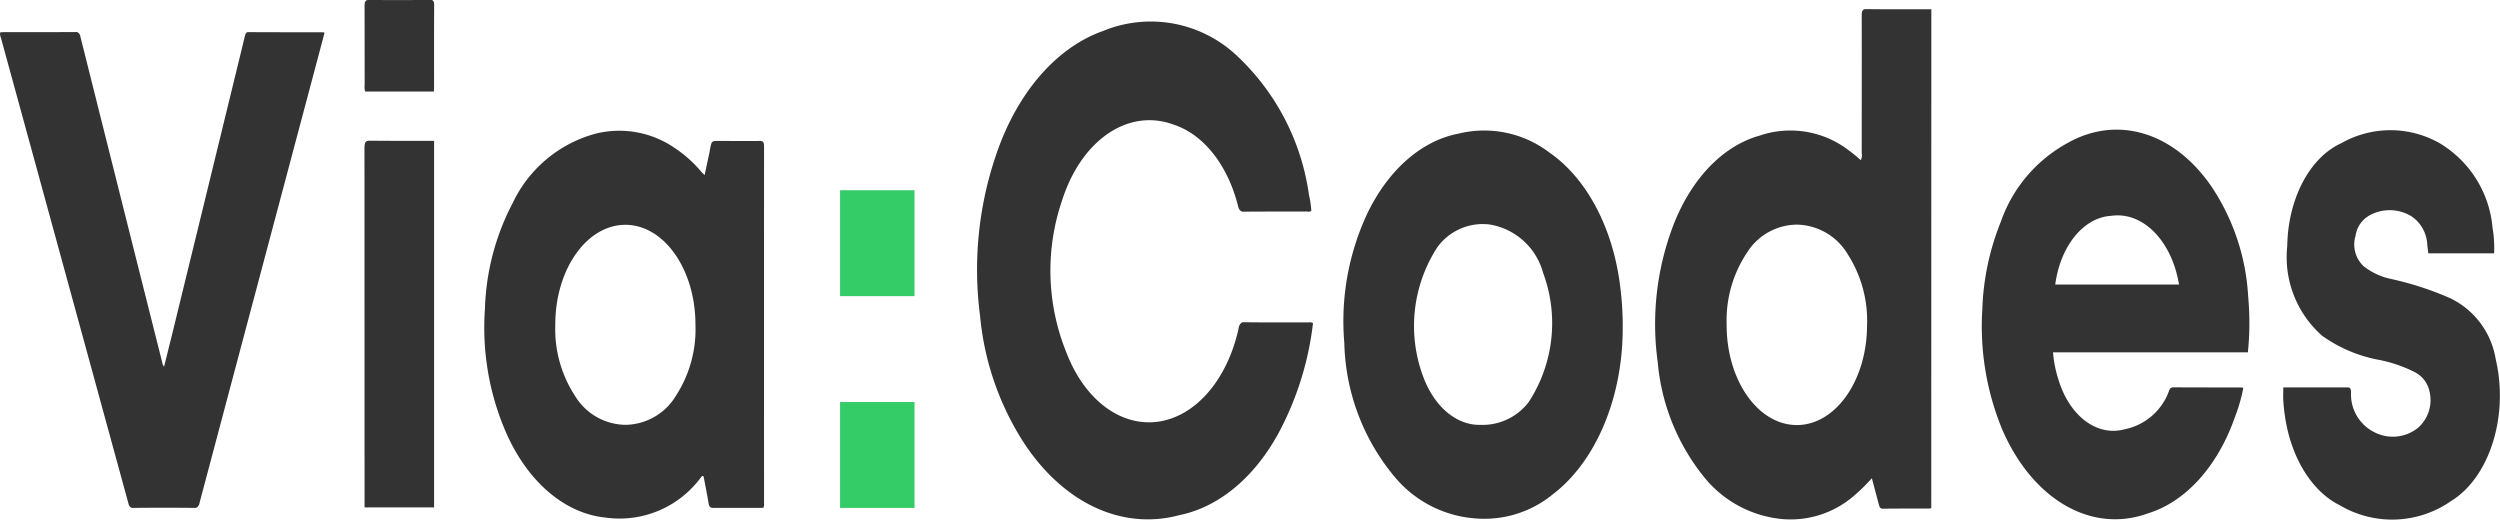
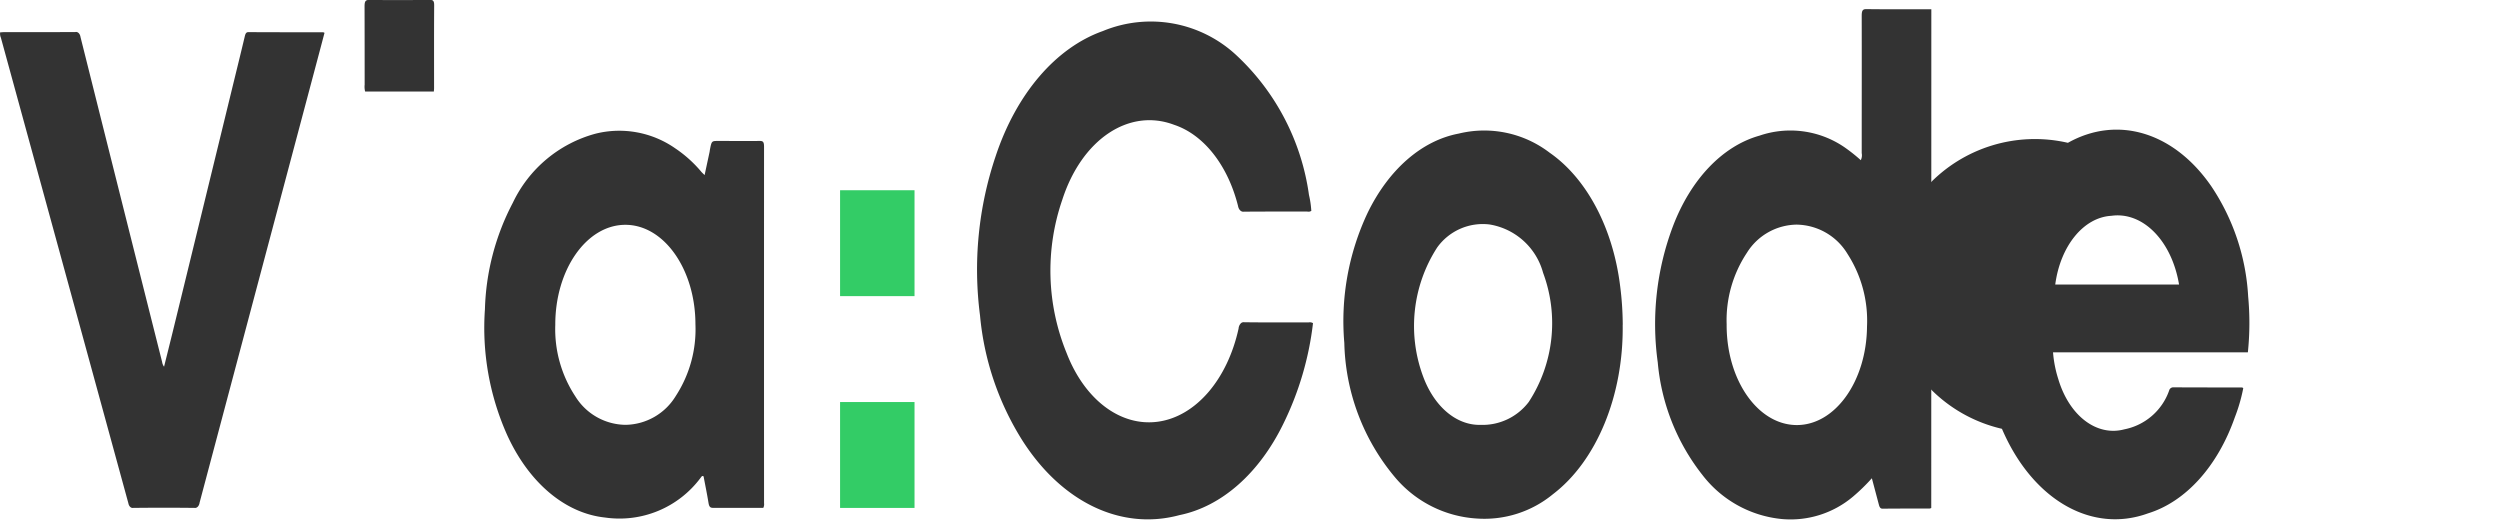
<svg xmlns="http://www.w3.org/2000/svg" width="159.575" height="33.166" viewBox="0 0 159.575 33.166">
  <g id="viacodes_logo" data-name="viacodes logo" transform="translate(-3355 -10478.999)">
    <path id="Path_7142" data-name="Path 7142" d="M201.806,32.551a.342.342,0,0,1-.1.036c-1,0-2.008,0-3.011.009-.158,0-.2-.132-.241-.289l-.439-1.654a12.018,12.018,0,0,1-1.21,1.178,6.171,6.171,0,0,1-4.566,1.423,7.277,7.277,0,0,1-5.032-2.8,13.533,13.533,0,0,1-2.858-7.193,17.714,17.714,0,0,1,.972-8.7c1.144-3,3.167-5.114,5.519-5.775a6.11,6.11,0,0,1,5.407.726,10.484,10.484,0,0,1,1.061.84.7.7,0,0,0,.059-.45c0-2.919.007-5.839,0-8.759,0-.335.057-.438.3-.434,1.294.017,2.586.008,3.878.008h.266Zm-8.551-18.087a3.8,3.8,0,0,0-3.217,1.8,7.775,7.775,0,0,0-1.292,4.56c-.024,3.52,1.963,6.4,4.437,6.434s4.5-2.792,4.523-6.311a7.854,7.854,0,0,0-1.242-4.607,3.852,3.852,0,0,0-3.209-1.874" transform="translate(3276.466 10478.872)" fill="#333" />
    <path id="Path_7143" data-name="Path 7143" d="M130.09,13.761a.325.325,0,0,1-.278.053c-1.348,0-2.7,0-4.043.009-.171.029-.33-.129-.371-.367-.653-2.6-2.19-4.551-4.081-5.178-2.884-1.091-5.9.936-7.141,4.8a13.889,13.889,0,0,0,.278,9.762c1.156,3,3.461,4.726,5.854,4.386s4.412-2.683,5.127-5.949a.525.525,0,0,1,.127-.309.257.257,0,0,1,.244-.087c1.365.018,2.731.008,4.1.011a.378.378,0,0,1,.278.047,19.713,19.713,0,0,1-1.886,6.407c-1.545,3.178-3.951,5.3-6.639,5.846-3.7,1-7.5-.806-10.029-4.77a18.013,18.013,0,0,1-2.7-7.973,22.664,22.664,0,0,1,1-10.175c1.324-3.985,3.836-6.914,6.843-7.981a8.008,8.008,0,0,1,8.594,1.615,14.993,14.993,0,0,1,4.56,8.85,5.681,5.681,0,0,1,.147,1" transform="translate(3308.625 10478.687)" fill="#333" />
    <path id="Path_7144" data-name="Path 7144" d="M71.717,34.3h-3.2c-.168,0-.256-.044-.3-.311-.093-.575-.21-1.14-.316-1.7-.1-.069-.145.04-.195.1a6.452,6.452,0,0,1-6.1,2.527c-2.552-.273-4.866-2.231-6.253-5.29a16.758,16.758,0,0,1-1.408-8,15.489,15.489,0,0,1,1.777-6.792,8.219,8.219,0,0,1,5.286-4.419,6.242,6.242,0,0,1,5.079.933,7.936,7.936,0,0,1,1.669,1.5c.055.065.117.117.211.211.11-.513.214-.995.317-1.476.01-.05.013-.1.023-.15.11-.553.111-.553.53-.553.886,0,1.772.008,2.659,0,.194,0,.265.059.265.361Q71.757,22.613,71.761,34a.5.5,0,0,1-.048.3M62.926,29a3.817,3.817,0,0,0,3.2-1.84,7.8,7.8,0,0,0,1.256-4.579c-.006-3.514-2.013-6.356-4.483-6.348s-4.468,2.863-4.463,6.377a7.8,7.8,0,0,0,1.276,4.568A3.816,3.816,0,0,0,62.926,29" transform="translate(3332.008 10477.116)" fill="#333" />
-     <path id="Path_7145" data-name="Path 7145" d="M237.517,24.374H225.08a7.536,7.536,0,0,0,.338,1.715c.7,2.339,2.454,3.669,4.211,3.2a3.81,3.81,0,0,0,2.861-2.473.271.271,0,0,1,.238-.208q2.211.008,4.423.009c.016,0,.033.018.071.045a10.848,10.848,0,0,1-.538,1.86c-1.1,3.137-3.143,5.394-5.552,6.133-3.6,1.305-7.379-.884-9.313-5.4a17.278,17.278,0,0,1-1.251-7.651,16.3,16.3,0,0,1,1.175-5.554A9.174,9.174,0,0,1,226.03,11c3.164-1.776,6.768-.684,9.15,2.77a14.007,14.007,0,0,1,2.355,7.036,18.218,18.218,0,0,1-.018,3.562m-4.393-4.322c-.466-2.795-2.313-4.669-4.323-4.387-1.767.1-3.252,1.916-3.58,4.387Z" transform="translate(3260.965 10477.115)" fill="#333" />
+     <path id="Path_7145" data-name="Path 7145" d="M237.517,24.374H225.08a7.536,7.536,0,0,0,.338,1.715c.7,2.339,2.454,3.669,4.211,3.2a3.81,3.81,0,0,0,2.861-2.473.271.271,0,0,1,.238-.208q2.211.008,4.423.009c.016,0,.033.018.071.045a10.848,10.848,0,0,1-.538,1.86c-1.1,3.137-3.143,5.394-5.552,6.133-3.6,1.305-7.379-.884-9.313-5.4A9.174,9.174,0,0,1,226.03,11c3.164-1.776,6.768-.684,9.15,2.77a14.007,14.007,0,0,1,2.355,7.036,18.218,18.218,0,0,1-.018,3.562m-4.393-4.322c-.466-2.795-2.313-4.669-4.323-4.387-1.767.1-3.252,1.916-3.58,4.387Z" transform="translate(3260.965 10477.115)" fill="#333" />
    <path id="Path_7146" data-name="Path 7146" d="M20.714,2.557c-.139.528-.278,1.055-.417,1.575q-3.78,14.207-7.557,28.414c-.03.216-.171.363-.325.336q-1.953-.022-3.907,0c-.144.028-.28-.1-.315-.3Q4.128,17.722.057,2.872A.631.631,0,0,1,.01,2.529c.069,0,.14-.013.211-.013,1.528,0,3.06,0,4.586-.008.153-.036.3.1.332.321Q7.736,13.2,10.349,23.57a.65.65,0,0,0,.123.3c.177-.714.349-1.4.517-2.08q1.948-7.965,3.889-15.931c.249-1.018.5-2.035.742-3.055.042-.173.079-.29.235-.29,1.592.009,3.184.008,4.775.009a.309.309,0,0,1,.081.037" transform="translate(3355 10478.536)" fill="#333" />
    <path id="Path_7147" data-name="Path 7147" d="M167.323,22.61c.062,4.509-1.657,8.687-4.452,10.817a6.879,6.879,0,0,1-4.829,1.554,7.406,7.406,0,0,1-5.272-2.658,13.813,13.813,0,0,1-3.215-8.548,16.215,16.215,0,0,1,1.484-8.3c1.35-2.781,3.463-4.621,5.818-5.066a6.866,6.866,0,0,1,5.8,1.218c2.368,1.64,4.04,4.8,4.5,8.485a19.951,19.951,0,0,1,.17,2.506M158.214,29a3.7,3.7,0,0,0,3.114-1.462,9.214,9.214,0,0,0,.914-8.245,4.251,4.251,0,0,0-3.414-3.083,3.578,3.578,0,0,0-3.347,1.471,9.235,9.235,0,0,0-.9,8.221c.705,1.921,2.108,3.117,3.631,3.1" transform="translate(3291.253 10477.117)" fill="#333" />
-     <path id="Path_7148" data-name="Path 7148" d="M254.063,26.6h4.063c.147,0,.251,0,.268.29a2.693,2.693,0,0,0,1.582,2.617,2.557,2.557,0,0,0,2.709-.343,2.358,2.358,0,0,0,.713-2.315,1.8,1.8,0,0,0-.949-1.228,8.8,8.8,0,0,0-2.394-.8,9.12,9.12,0,0,1-3.508-1.516,6.689,6.689,0,0,1-2.226-5.736c.046-3,1.427-5.634,3.438-6.55a6.353,6.353,0,0,1,6.334.021,7,7,0,0,1,3.331,5.376,7.622,7.622,0,0,1,.1,1.628h-4.2c-.021-.17-.043-.343-.064-.517a2.308,2.308,0,0,0-1.02-1.853,2.667,2.667,0,0,0-2.623-.078,1.78,1.78,0,0,0-.939,1.336,1.9,1.9,0,0,0,.509,1.926,4.216,4.216,0,0,0,1.739.817,19.96,19.96,0,0,1,3.8,1.235,5.246,5.246,0,0,1,2.9,3.89c.849,3.613-.39,7.549-2.85,9.055a6.564,6.564,0,0,1-7.1.27c-1.8-.891-3.138-3.074-3.509-5.736-.048-.314-.081-.632-.1-.952-.016-.253,0-.509,0-.83" transform="translate(3246.675 10477.126)" fill="#333" />
-     <path id="Path_7149" data-name="Path 7149" d="M45,34.412H40.562v-.4q0-11.266-.006-22.534c0-.371.07-.476.331-.472,1.275.018,2.549.008,3.825.008H45Z" transform="translate(3337.708 10476.975)" fill="#333" />
    <path id="Path_7150" data-name="Path 7150" d="M44.98,5.842H40.6a1.2,1.2,0,0,1-.031-.434q0-2.509-.006-5.013c0-.307.064-.4.278-.4,1.294.013,2.588.009,3.881,0,.173,0,.286.009.284.339C44.994,2.1,45,3.863,45,5.626c0,.061-.007.124-.014.21" transform="translate(3337.707 10479)" fill="#333" />
    <rect id="Rectangle_139" data-name="Rectangle 139" width="4.752" height="6.759" transform="translate(3408.622 10491.142)" fill="#3c6" />
    <rect id="Rectangle_140" data-name="Rectangle 140" width="4.752" height="6.759" transform="translate(3408.622 10504.661)" fill="#3c6" />
  </g>
</svg>